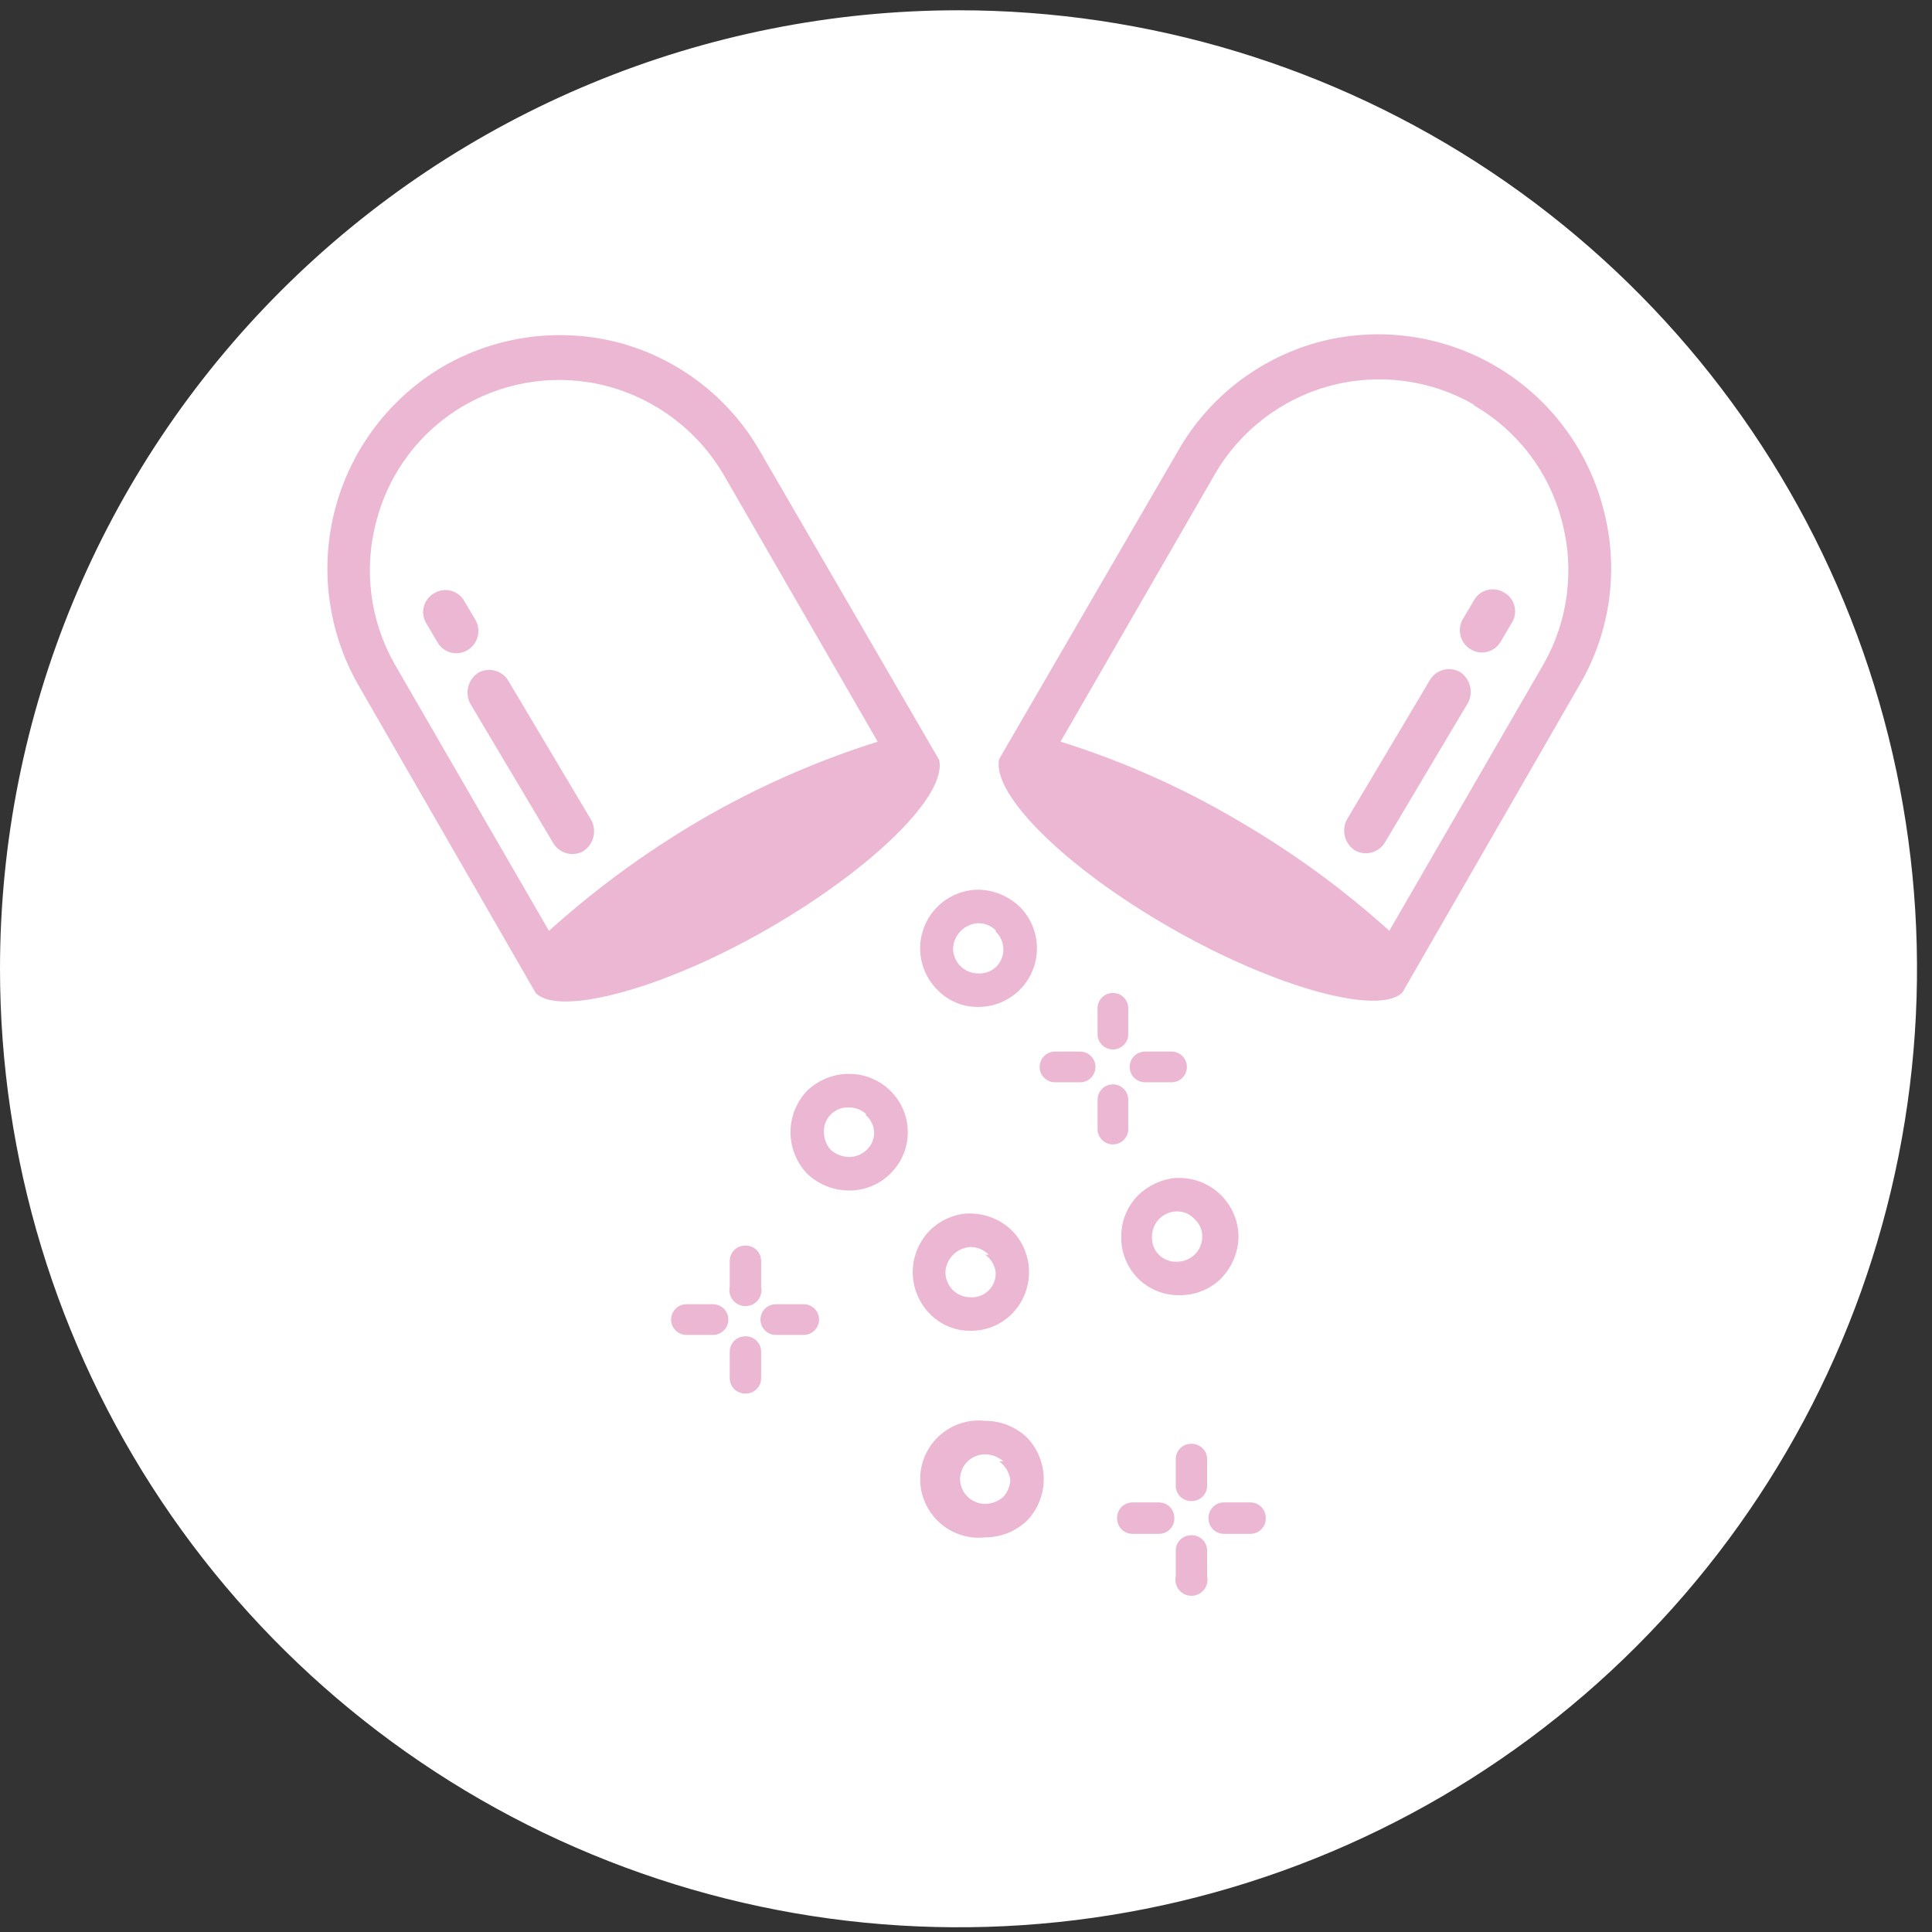
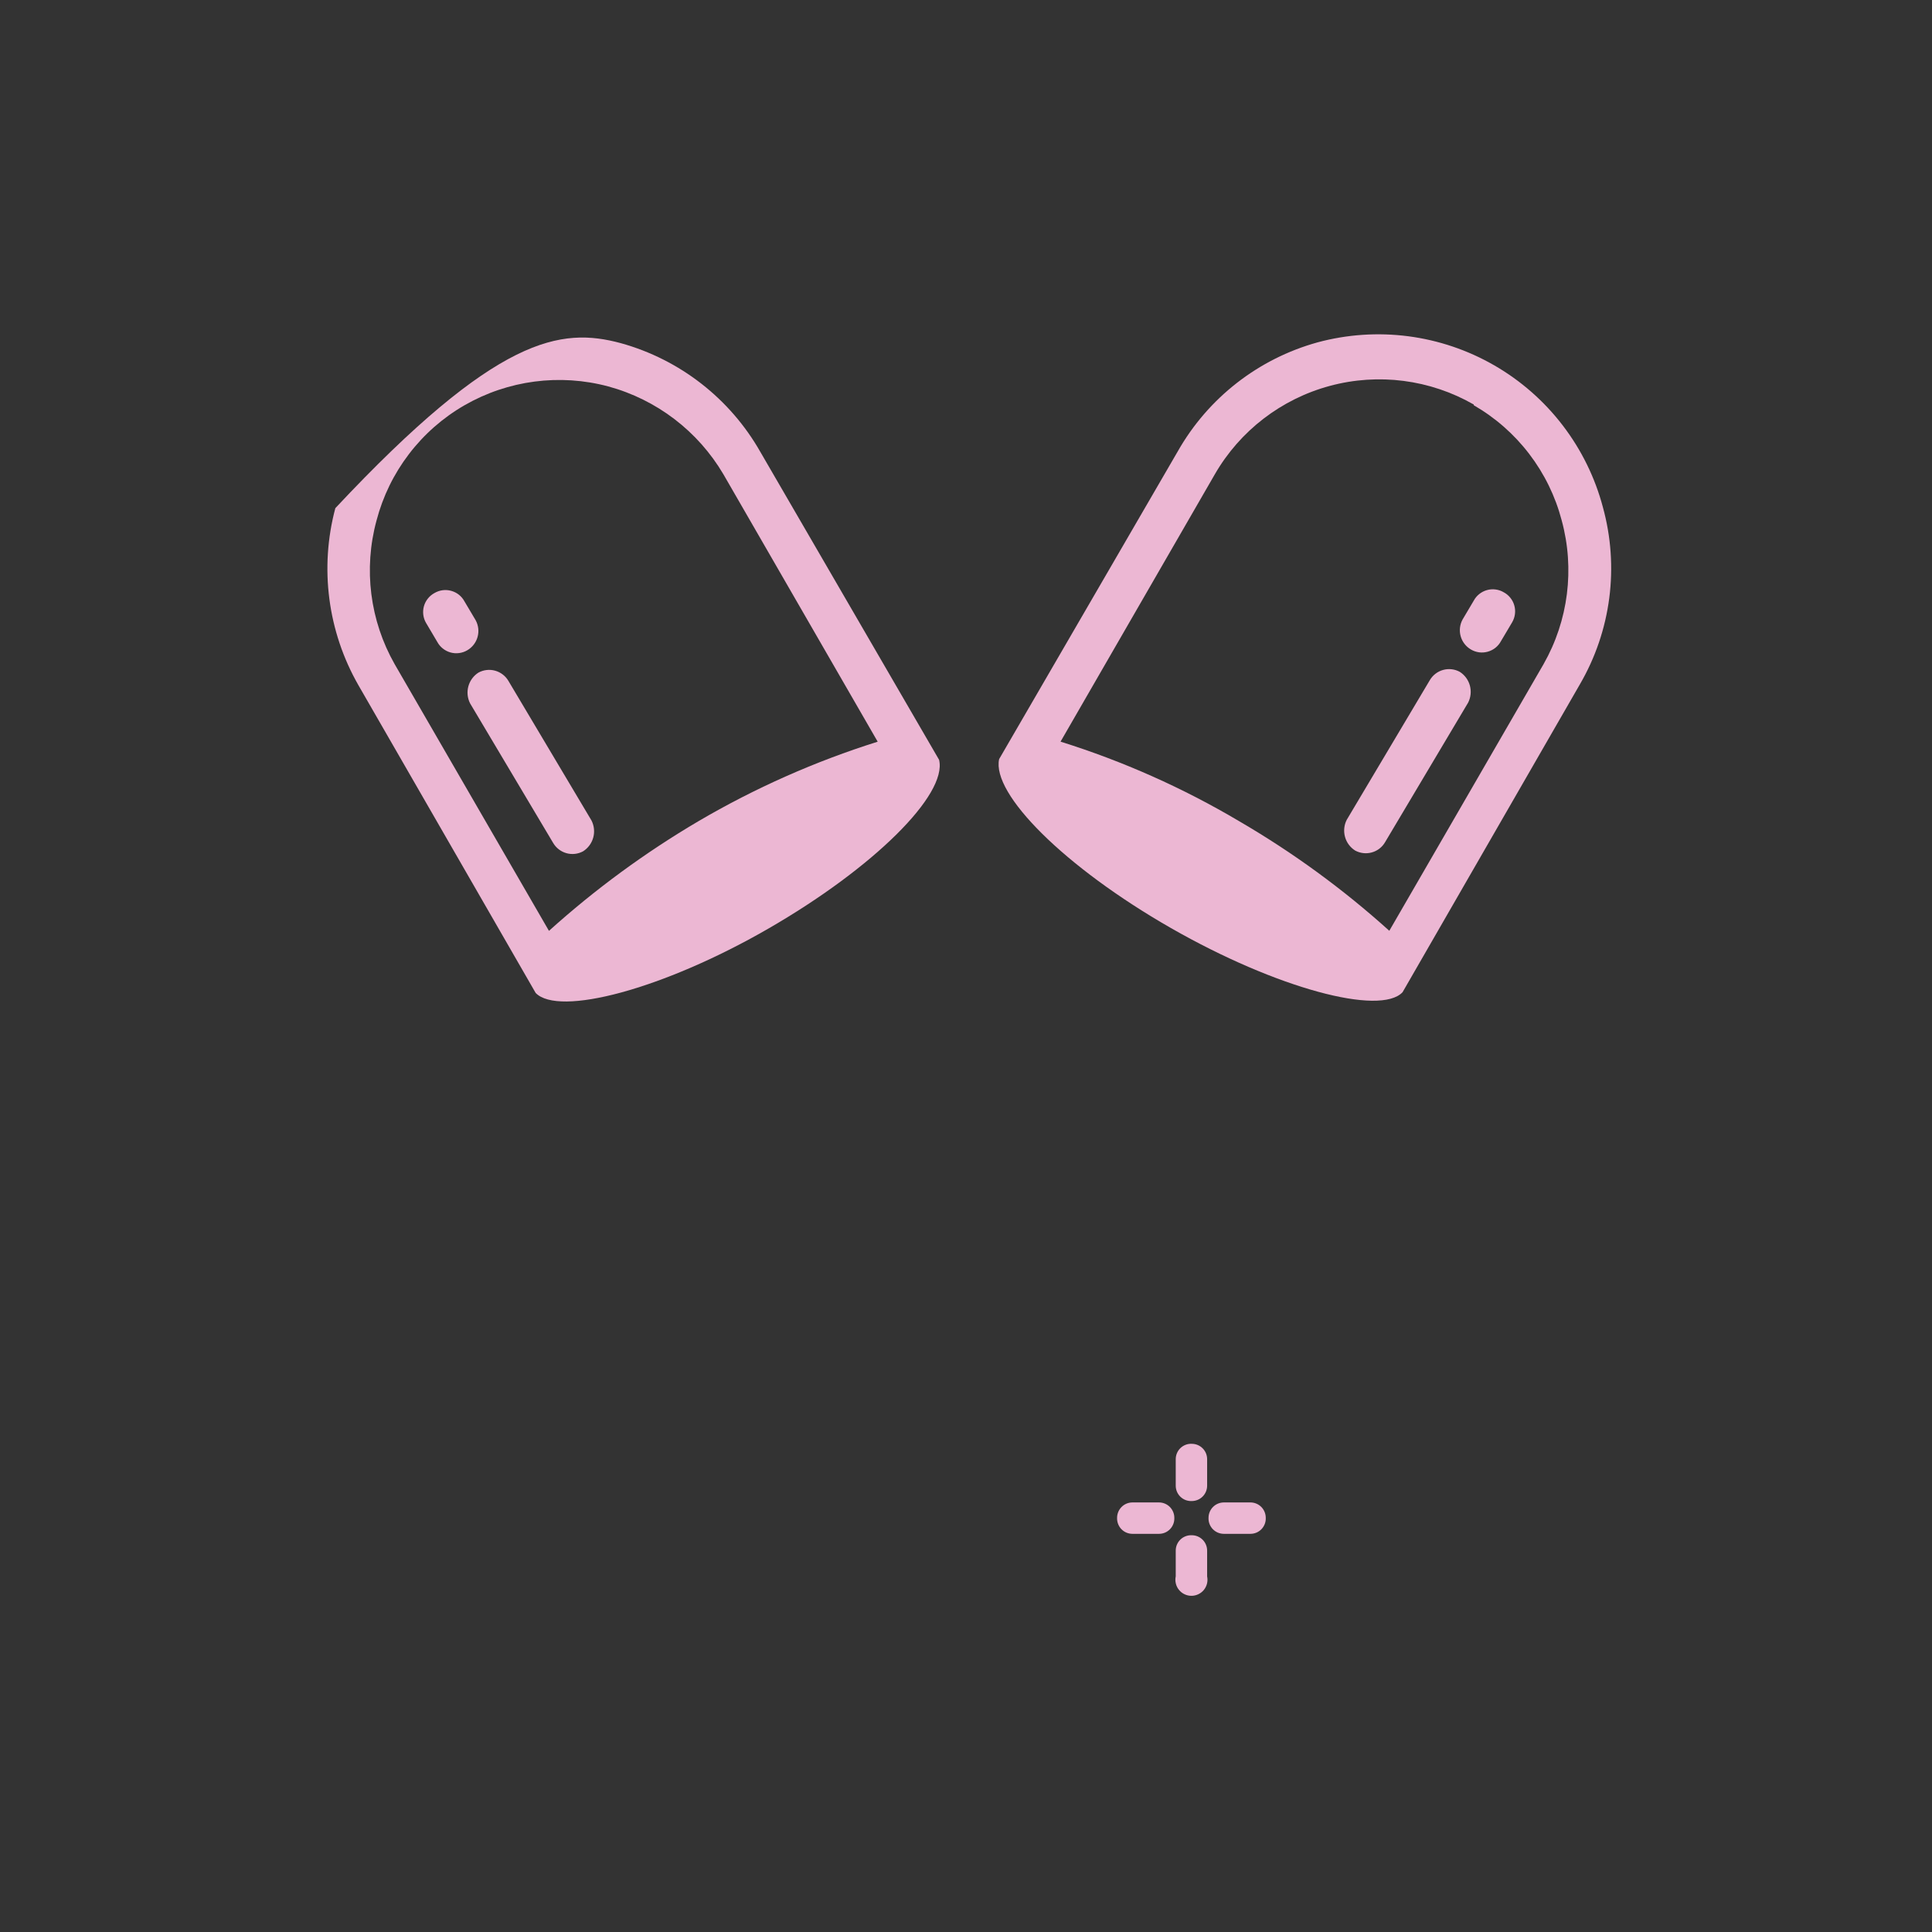
<svg xmlns="http://www.w3.org/2000/svg" width="79" height="79" viewBox="0 0 79 79" fill="none">
  <rect x="0" y="0" width="79" height="79" fill="#333333" stroke="none" />
-   <path fill-rule="evenodd" clip-rule="evenodd" d="M39.194 0.42C46.945 0.42 54.523 2.718 60.969 7.025C67.414 11.332 72.438 17.453 75.404 24.614C78.371 31.776 79.146 39.657 77.634 47.26C76.122 54.862 72.389 61.846 66.908 67.327C61.427 72.808 54.443 76.541 46.84 78.054C39.237 79.566 31.357 78.79 24.195 75.823C17.033 72.857 10.912 67.833 6.605 61.388C2.299 54.943 0 47.365 0 39.613C0 29.218 4.129 19.249 11.48 11.899C18.83 4.549 28.799 0.42 39.194 0.42Z" fill="white" />
-   <path fill-rule="evenodd" clip-rule="evenodd" d="M18.993 16.572C18.112 17.079 17.34 17.757 16.723 18.566C16.105 19.374 15.655 20.297 15.397 21.281C14.857 23.262 15.124 25.376 16.139 27.16L22.447 38.063C24.327 36.368 26.373 34.867 28.554 33.582C30.869 32.224 33.329 31.133 35.889 30.328L29.582 19.397C28.542 17.63 26.852 16.339 24.872 15.801C22.888 15.27 20.774 15.547 18.993 16.572ZM24.188 33.553C24.296 33.768 24.322 34.015 24.258 34.247C24.195 34.479 24.048 34.679 23.845 34.809C23.636 34.923 23.391 34.951 23.162 34.887C22.933 34.823 22.738 34.672 22.618 34.467L19.221 28.759C19.113 28.544 19.088 28.297 19.151 28.065C19.215 27.833 19.361 27.632 19.564 27.503C19.773 27.389 20.018 27.361 20.247 27.425C20.476 27.489 20.672 27.64 20.791 27.845L24.188 33.553ZM19.45 25.362C19.564 25.571 19.592 25.816 19.528 26.045C19.464 26.275 19.313 26.47 19.107 26.59C19.005 26.65 18.891 26.689 18.773 26.704C18.655 26.72 18.535 26.711 18.421 26.679C18.306 26.647 18.2 26.592 18.107 26.518C18.014 26.444 17.937 26.352 17.88 26.247L17.424 25.476C17.363 25.374 17.324 25.26 17.309 25.142C17.294 25.024 17.302 24.905 17.334 24.79C17.366 24.675 17.421 24.569 17.495 24.476C17.569 24.383 17.661 24.306 17.766 24.249C17.869 24.189 17.982 24.15 18.1 24.134C18.218 24.119 18.338 24.128 18.452 24.16C18.567 24.192 18.674 24.246 18.767 24.32C18.86 24.395 18.937 24.487 18.993 24.592L19.45 25.362ZM38.4 31.07C38.743 32.497 35.718 35.494 31.408 37.977C27.099 40.46 22.846 41.573 21.904 40.603L14.655 28.017C13.399 25.823 13.06 23.221 13.712 20.779C14.364 18.336 15.955 16.25 18.137 14.974C20.333 13.712 22.941 13.373 25.386 14.032C27.803 14.702 29.856 16.303 31.094 18.484L38.4 31.07Z" fill="#ECB7D3" />
+   <path fill-rule="evenodd" clip-rule="evenodd" d="M18.993 16.572C18.112 17.079 17.34 17.757 16.723 18.566C16.105 19.374 15.655 20.297 15.397 21.281C14.857 23.262 15.124 25.376 16.139 27.16L22.447 38.063C24.327 36.368 26.373 34.867 28.554 33.582C30.869 32.224 33.329 31.133 35.889 30.328L29.582 19.397C28.542 17.63 26.852 16.339 24.872 15.801C22.888 15.27 20.774 15.547 18.993 16.572ZM24.188 33.553C24.296 33.768 24.322 34.015 24.258 34.247C24.195 34.479 24.048 34.679 23.845 34.809C23.636 34.923 23.391 34.951 23.162 34.887C22.933 34.823 22.738 34.672 22.618 34.467L19.221 28.759C19.113 28.544 19.088 28.297 19.151 28.065C19.215 27.833 19.361 27.632 19.564 27.503C19.773 27.389 20.018 27.361 20.247 27.425C20.476 27.489 20.672 27.64 20.791 27.845L24.188 33.553ZM19.45 25.362C19.564 25.571 19.592 25.816 19.528 26.045C19.464 26.275 19.313 26.47 19.107 26.59C19.005 26.65 18.891 26.689 18.773 26.704C18.655 26.72 18.535 26.711 18.421 26.679C18.306 26.647 18.2 26.592 18.107 26.518C18.014 26.444 17.937 26.352 17.88 26.247L17.424 25.476C17.363 25.374 17.324 25.26 17.309 25.142C17.294 25.024 17.302 24.905 17.334 24.79C17.366 24.675 17.421 24.569 17.495 24.476C17.569 24.383 17.661 24.306 17.766 24.249C17.869 24.189 17.982 24.15 18.1 24.134C18.218 24.119 18.338 24.128 18.452 24.16C18.567 24.192 18.674 24.246 18.767 24.32C18.86 24.395 18.937 24.487 18.993 24.592L19.45 25.362ZM38.4 31.07C38.743 32.497 35.718 35.494 31.408 37.977C27.099 40.46 22.846 41.573 21.904 40.603L14.655 28.017C13.399 25.823 13.06 23.221 13.712 20.779C20.333 13.712 22.941 13.373 25.386 14.032C27.803 14.702 29.856 16.303 31.094 18.484L38.4 31.07Z" fill="#ECB7D3" />
  <path fill-rule="evenodd" clip-rule="evenodd" d="M60.262 16.57C61.143 17.078 61.915 17.755 62.532 18.564C63.15 19.372 63.6 20.295 63.858 21.279C64.398 23.26 64.131 25.374 63.116 27.158L56.809 38.06C54.923 36.359 52.867 34.858 50.672 33.58C48.371 32.217 45.919 31.125 43.366 30.326L49.674 19.395C50.701 17.614 52.393 16.314 54.378 15.779C56.363 15.244 58.479 15.518 60.262 16.541M55.068 33.523C54.959 33.737 54.934 33.984 54.997 34.217C55.06 34.449 55.208 34.649 55.41 34.778C55.619 34.892 55.864 34.92 56.093 34.856C56.323 34.793 56.518 34.642 56.637 34.436L60.034 28.728C60.142 28.513 60.167 28.266 60.104 28.034C60.041 27.802 59.894 27.602 59.691 27.472C59.482 27.358 59.237 27.33 59.008 27.394C58.779 27.458 58.584 27.609 58.464 27.815L55.068 33.523ZM59.805 25.332C59.691 25.541 59.663 25.786 59.727 26.015C59.791 26.244 59.942 26.439 60.148 26.559C60.25 26.619 60.364 26.658 60.482 26.674C60.6 26.689 60.72 26.68 60.834 26.648C60.949 26.616 61.056 26.562 61.149 26.488C61.242 26.413 61.319 26.321 61.375 26.216L61.832 25.446C61.892 25.343 61.931 25.23 61.946 25.112C61.962 24.994 61.953 24.874 61.921 24.759C61.889 24.645 61.835 24.538 61.76 24.445C61.686 24.352 61.594 24.275 61.489 24.219C61.387 24.158 61.273 24.119 61.155 24.104C61.037 24.088 60.917 24.097 60.803 24.129C60.688 24.161 60.581 24.216 60.488 24.29C60.395 24.364 60.318 24.456 60.262 24.561L59.805 25.332ZM40.855 31.04C40.541 32.467 43.538 35.463 47.876 37.946C52.214 40.429 56.438 41.542 57.351 40.572L64.6 27.986C65.232 26.901 65.641 25.701 65.803 24.456C65.965 23.211 65.876 21.947 65.542 20.737C65.221 19.526 64.663 18.391 63.902 17.397C63.141 16.402 62.191 15.568 61.106 14.942C60.021 14.316 58.823 13.911 57.581 13.749C56.339 13.588 55.078 13.674 53.869 14.001C51.452 14.671 49.399 16.273 48.161 18.453L40.855 31.04Z" fill="#ECB7D3" />
-   <path d="M48.846 49.85C48.757 49.75 48.647 49.67 48.524 49.615C48.401 49.561 48.267 49.534 48.133 49.536C47.994 49.535 47.857 49.563 47.73 49.617C47.602 49.671 47.487 49.75 47.391 49.85C47.207 50.042 47.105 50.297 47.105 50.563C47.097 50.7 47.118 50.838 47.167 50.966C47.215 51.094 47.291 51.211 47.388 51.308C47.485 51.405 47.602 51.481 47.73 51.529C47.858 51.578 47.996 51.599 48.133 51.591C48.398 51.591 48.654 51.489 48.846 51.305C48.946 51.209 49.025 51.094 49.079 50.966C49.133 50.839 49.16 50.702 49.16 50.563C49.162 50.429 49.135 50.296 49.08 50.172C49.026 50.049 48.946 49.939 48.846 49.85ZM40.741 38.063C40.645 37.963 40.529 37.884 40.402 37.83C40.274 37.776 40.137 37.748 39.999 37.749C39.731 37.763 39.477 37.875 39.288 38.065C39.098 38.255 38.985 38.508 38.971 38.776C38.971 38.915 38.999 39.052 39.053 39.179C39.107 39.307 39.186 39.422 39.285 39.518C39.477 39.702 39.733 39.804 39.999 39.804C40.136 39.812 40.273 39.791 40.402 39.742C40.53 39.694 40.647 39.618 40.744 39.521C40.841 39.424 40.916 39.307 40.965 39.179C41.014 39.051 41.035 38.913 41.026 38.776C41.019 38.641 40.985 38.508 40.927 38.385C40.868 38.263 40.785 38.153 40.684 38.063H40.741ZM39.999 36.379C40.64 36.389 41.252 36.645 41.711 37.092C42.044 37.429 42.269 37.857 42.358 38.322C42.448 38.786 42.398 39.267 42.215 39.704C42.032 40.14 41.724 40.513 41.33 40.774C40.935 41.036 40.472 41.175 39.999 41.174C39.684 41.177 39.372 41.116 39.082 40.993C38.792 40.87 38.532 40.689 38.315 40.46C37.984 40.125 37.76 39.7 37.669 39.238C37.578 38.776 37.626 38.297 37.805 37.862C37.985 37.426 38.289 37.054 38.679 36.79C39.069 36.526 39.528 36.383 39.999 36.379ZM35.432 45.569C35.241 45.385 34.985 45.283 34.719 45.283C34.582 45.275 34.444 45.296 34.316 45.345C34.188 45.393 34.071 45.469 33.974 45.566C33.877 45.663 33.801 45.779 33.753 45.908C33.704 46.036 33.683 46.174 33.691 46.311C33.693 46.576 33.796 46.831 33.977 47.024C34.182 47.205 34.446 47.306 34.719 47.31C34.985 47.31 35.241 47.208 35.432 47.024C35.531 46.934 35.61 46.823 35.664 46.7C35.718 46.578 35.746 46.445 35.746 46.311C35.74 46.168 35.703 46.028 35.639 45.901C35.575 45.773 35.485 45.66 35.375 45.569H35.432ZM34.719 43.913C35.031 43.911 35.34 43.97 35.629 44.088C35.918 44.206 36.181 44.379 36.403 44.598C36.63 44.819 36.81 45.083 36.933 45.375C37.057 45.666 37.12 45.98 37.12 46.297C37.12 46.613 37.057 46.927 36.933 47.218C36.81 47.51 36.63 47.774 36.403 47.995C36.181 48.214 35.918 48.388 35.629 48.505C35.34 48.623 35.031 48.682 34.719 48.68C34.081 48.68 33.468 48.434 33.006 47.995C32.569 47.538 32.324 46.929 32.324 46.297C32.324 45.664 32.569 45.055 33.006 44.598C33.432 44.191 33.988 43.948 34.576 43.913H34.719ZM40.427 51.305C40.331 51.206 40.216 51.127 40.088 51.072C39.961 51.019 39.823 50.991 39.685 50.991C39.417 51.005 39.163 51.118 38.974 51.308C38.784 51.497 38.671 51.751 38.658 52.019C38.657 52.157 38.685 52.294 38.739 52.422C38.793 52.549 38.872 52.665 38.971 52.761C39.163 52.945 39.419 53.047 39.685 53.046C39.822 53.055 39.959 53.034 40.088 52.985C40.216 52.936 40.333 52.861 40.43 52.764C40.527 52.667 40.602 52.55 40.651 52.422C40.7 52.293 40.721 52.156 40.712 52.019C40.695 51.877 40.647 51.74 40.574 51.617C40.5 51.494 40.401 51.388 40.284 51.305H40.427ZM39.685 49.621C40.327 49.626 40.942 49.882 41.397 50.335C41.833 50.787 42.077 51.391 42.077 52.019C42.077 52.647 41.833 53.251 41.397 53.703C41.176 53.932 40.909 54.114 40.615 54.236C40.32 54.359 40.004 54.42 39.685 54.416C39.37 54.42 39.058 54.358 38.768 54.235C38.479 54.113 38.217 53.931 38.001 53.703C37.565 53.251 37.322 52.647 37.322 52.019C37.322 51.391 37.565 50.787 38.001 50.335C38.403 49.923 38.94 49.67 39.514 49.621H39.685ZM41.026 59.753C40.821 59.572 40.558 59.471 40.284 59.468C40.018 59.467 39.763 59.569 39.571 59.753C39.471 59.849 39.392 59.965 39.338 60.092C39.284 60.22 39.256 60.357 39.257 60.495C39.264 60.763 39.376 61.017 39.568 61.203C39.759 61.39 40.017 61.494 40.284 61.494C40.558 61.491 40.821 61.39 41.026 61.209C41.203 61.012 41.304 60.759 41.312 60.495C41.264 60.197 41.099 59.93 40.855 59.753H41.026ZM40.284 58.098C40.922 58.098 41.535 58.343 41.996 58.783C42.434 59.24 42.679 59.848 42.679 60.481C42.679 61.114 42.434 61.722 41.996 62.179C41.535 62.619 40.922 62.864 40.284 62.864C39.949 62.901 39.611 62.867 39.29 62.763C38.969 62.66 38.674 62.491 38.423 62.266C38.172 62.041 37.971 61.766 37.834 61.458C37.697 61.151 37.626 60.818 37.626 60.481C37.626 60.144 37.697 59.811 37.834 59.503C37.971 59.196 38.172 58.921 38.423 58.696C38.674 58.471 38.969 58.301 39.29 58.198C39.611 58.095 39.949 58.061 40.284 58.098ZM48.247 48.166C48.88 48.173 49.486 48.428 49.934 48.876C50.382 49.324 50.637 49.93 50.644 50.563C50.634 51.204 50.378 51.817 49.931 52.276C49.709 52.495 49.446 52.669 49.157 52.786C48.868 52.904 48.559 52.963 48.247 52.961C47.93 52.968 47.615 52.912 47.32 52.794C47.026 52.676 46.758 52.5 46.534 52.276C46.31 52.052 46.134 51.784 46.016 51.49C45.898 51.196 45.842 50.88 45.849 50.563C45.847 50.251 45.906 49.942 46.024 49.653C46.142 49.364 46.315 49.101 46.534 48.879C46.95 48.47 47.495 48.218 48.076 48.166H48.247Z" fill="#ECB7D3" />
-   <path d="M44.879 41.229C44.879 41.063 44.946 40.903 45.063 40.785C45.181 40.668 45.341 40.602 45.507 40.602C45.674 40.602 45.834 40.668 45.951 40.785C46.069 40.903 46.135 41.063 46.135 41.229V42.285C46.135 42.452 46.069 42.612 45.951 42.729C45.834 42.847 45.674 42.913 45.507 42.913C45.341 42.913 45.181 42.847 45.063 42.729C44.946 42.612 44.879 42.452 44.879 42.285V41.229ZM47.905 42.999C48.071 42.999 48.231 43.065 48.349 43.183C48.466 43.301 48.533 43.46 48.533 43.627C48.533 43.793 48.466 43.953 48.349 44.071C48.231 44.189 48.071 44.255 47.905 44.255H46.82C46.654 44.255 46.494 44.189 46.376 44.071C46.258 43.953 46.192 43.793 46.192 43.627C46.192 43.46 46.258 43.301 46.376 43.183C46.494 43.065 46.654 42.999 46.82 42.999H47.905ZM44.166 42.999C44.333 42.999 44.492 43.065 44.61 43.183C44.727 43.301 44.794 43.46 44.794 43.627C44.794 43.793 44.727 43.953 44.61 44.071C44.492 44.189 44.333 44.255 44.166 44.255H43.139C42.972 44.255 42.812 44.189 42.695 44.071C42.577 43.953 42.511 43.793 42.511 43.627C42.511 43.46 42.577 43.301 42.695 43.183C42.812 43.065 42.972 42.999 43.139 42.999H44.166ZM44.879 44.968C44.879 44.802 44.946 44.642 45.063 44.524C45.181 44.407 45.341 44.34 45.507 44.34C45.674 44.34 45.834 44.407 45.951 44.524C46.069 44.642 46.135 44.802 46.135 44.968V46.167C46.135 46.333 46.069 46.493 45.951 46.611C45.834 46.729 45.674 46.795 45.507 46.795C45.341 46.795 45.181 46.729 45.063 46.611C44.946 46.493 44.879 46.333 44.879 46.167V44.968Z" fill="#ECB7D3" />
-   <path d="M29.839 51.56C29.839 51.394 29.905 51.234 30.023 51.116C30.14 50.998 30.3 50.932 30.467 50.932C30.552 50.928 30.636 50.942 30.716 50.972C30.795 51.001 30.868 51.047 30.929 51.106C30.991 51.164 31.039 51.235 31.073 51.313C31.106 51.391 31.123 51.475 31.123 51.56V52.616C31.143 52.712 31.142 52.811 31.119 52.906C31.096 53.001 31.052 53.09 30.991 53.166C30.929 53.241 30.852 53.303 30.763 53.345C30.675 53.387 30.578 53.409 30.481 53.409C30.383 53.409 30.287 53.387 30.199 53.345C30.11 53.303 30.033 53.241 29.971 53.166C29.91 53.09 29.866 53.001 29.843 52.906C29.82 52.811 29.818 52.712 29.839 52.616V51.56ZM32.864 53.33C33.031 53.33 33.19 53.396 33.308 53.514C33.426 53.631 33.492 53.791 33.492 53.958C33.492 54.124 33.426 54.284 33.308 54.401C33.19 54.519 33.031 54.585 32.864 54.585H31.722C31.556 54.585 31.396 54.519 31.279 54.401C31.161 54.284 31.095 54.124 31.095 53.958C31.095 53.791 31.161 53.631 31.279 53.514C31.396 53.396 31.556 53.33 31.722 53.33H32.864ZM29.154 53.33C29.32 53.33 29.48 53.396 29.598 53.514C29.716 53.631 29.782 53.791 29.782 53.958C29.782 54.124 29.716 54.284 29.598 54.401C29.48 54.519 29.32 54.585 29.154 54.585H28.069C27.903 54.585 27.743 54.519 27.625 54.401C27.508 54.284 27.441 54.124 27.441 53.958C27.441 53.791 27.508 53.631 27.625 53.514C27.743 53.396 27.903 53.33 28.069 53.33H29.154ZM29.839 55.27C29.839 55.104 29.905 54.944 30.023 54.826C30.14 54.709 30.3 54.642 30.467 54.642C30.552 54.639 30.636 54.652 30.716 54.682C30.795 54.712 30.868 54.757 30.929 54.816C30.991 54.875 31.039 54.945 31.073 55.023C31.106 55.101 31.123 55.185 31.123 55.27V56.355C31.123 56.44 31.106 56.524 31.073 56.602C31.039 56.68 30.991 56.751 30.929 56.809C30.868 56.868 30.795 56.914 30.716 56.943C30.636 56.973 30.552 56.987 30.467 56.983C30.3 56.983 30.14 56.917 30.023 56.799C29.905 56.681 29.839 56.521 29.839 56.355V55.27Z" fill="#ECB7D3" />
  <path d="M48.076 59.666C48.076 59.581 48.093 59.497 48.126 59.419C48.16 59.34 48.208 59.27 48.27 59.211C48.331 59.153 48.403 59.107 48.483 59.077C48.562 59.047 48.647 59.034 48.732 59.038C48.898 59.038 49.059 59.104 49.176 59.222C49.294 59.339 49.36 59.499 49.36 59.666V60.75C49.36 60.917 49.294 61.076 49.176 61.194C49.059 61.312 48.898 61.378 48.732 61.378C48.647 61.382 48.562 61.368 48.483 61.339C48.403 61.309 48.331 61.263 48.27 61.205C48.208 61.146 48.16 61.075 48.126 60.997C48.093 60.919 48.076 60.835 48.076 60.75V59.666ZM51.13 61.435C51.296 61.435 51.456 61.501 51.574 61.619C51.691 61.737 51.757 61.897 51.757 62.063C51.761 62.148 51.748 62.233 51.718 62.312C51.688 62.392 51.643 62.464 51.584 62.526C51.525 62.587 51.455 62.636 51.377 62.669C51.298 62.702 51.215 62.719 51.13 62.719H50.045C49.96 62.719 49.876 62.702 49.798 62.669C49.72 62.636 49.649 62.587 49.59 62.526C49.532 62.464 49.486 62.392 49.456 62.312C49.426 62.233 49.413 62.148 49.417 62.063C49.417 61.897 49.483 61.737 49.601 61.619C49.719 61.501 49.879 61.435 50.045 61.435H51.13ZM47.391 61.435C47.557 61.435 47.717 61.501 47.835 61.619C47.952 61.737 48.019 61.897 48.019 62.063C48.022 62.148 48.009 62.233 47.979 62.312C47.949 62.392 47.904 62.464 47.845 62.526C47.786 62.587 47.716 62.636 47.638 62.669C47.56 62.702 47.476 62.719 47.391 62.719H46.306C46.221 62.719 46.137 62.702 46.059 62.669C45.981 62.636 45.911 62.587 45.852 62.526C45.793 62.464 45.748 62.392 45.718 62.312C45.688 62.233 45.675 62.148 45.678 62.063C45.678 61.897 45.745 61.737 45.862 61.619C45.98 61.501 46.14 61.435 46.306 61.435H47.391ZM48.076 63.404C48.076 63.319 48.093 63.235 48.126 63.157C48.16 63.079 48.208 63.009 48.27 62.95C48.331 62.891 48.403 62.846 48.483 62.816C48.562 62.786 48.647 62.773 48.732 62.776C48.898 62.776 49.059 62.843 49.176 62.96C49.294 63.078 49.36 63.238 49.36 63.404V64.46C49.38 64.556 49.379 64.655 49.356 64.75C49.333 64.845 49.289 64.934 49.228 65.01C49.166 65.086 49.089 65.147 49 65.189C48.912 65.231 48.816 65.253 48.718 65.253C48.62 65.253 48.523 65.231 48.435 65.189C48.347 65.147 48.269 65.086 48.208 65.01C48.146 64.934 48.102 64.845 48.08 64.75C48.057 64.655 48.055 64.556 48.076 64.46V63.404Z" fill="#ECB7D3" />
</svg>